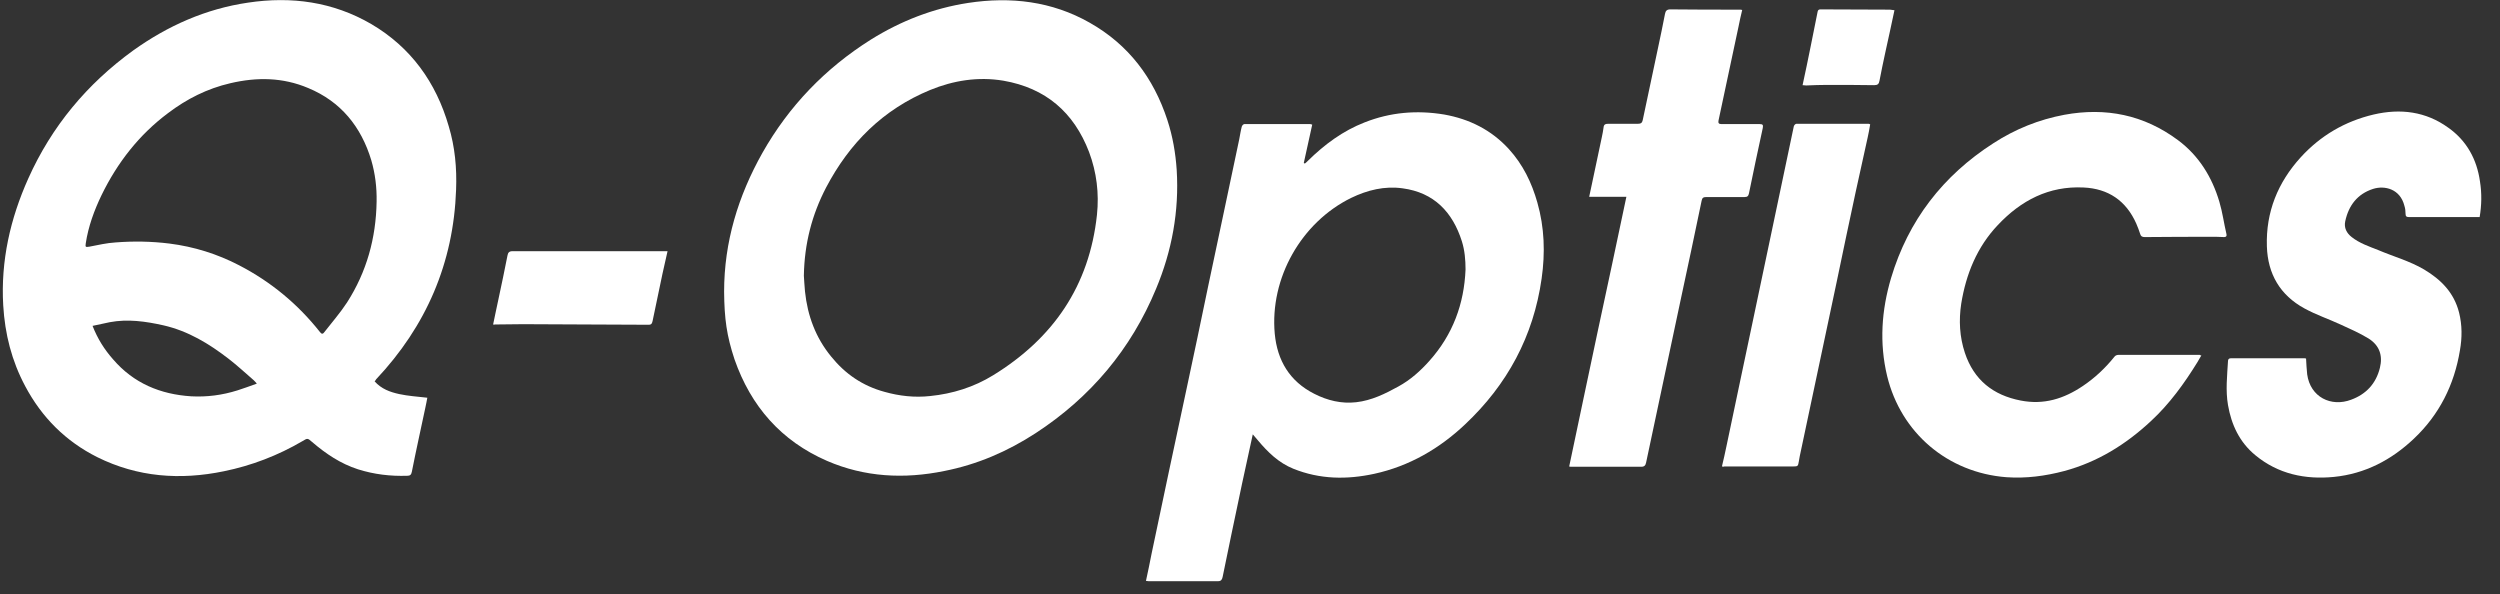
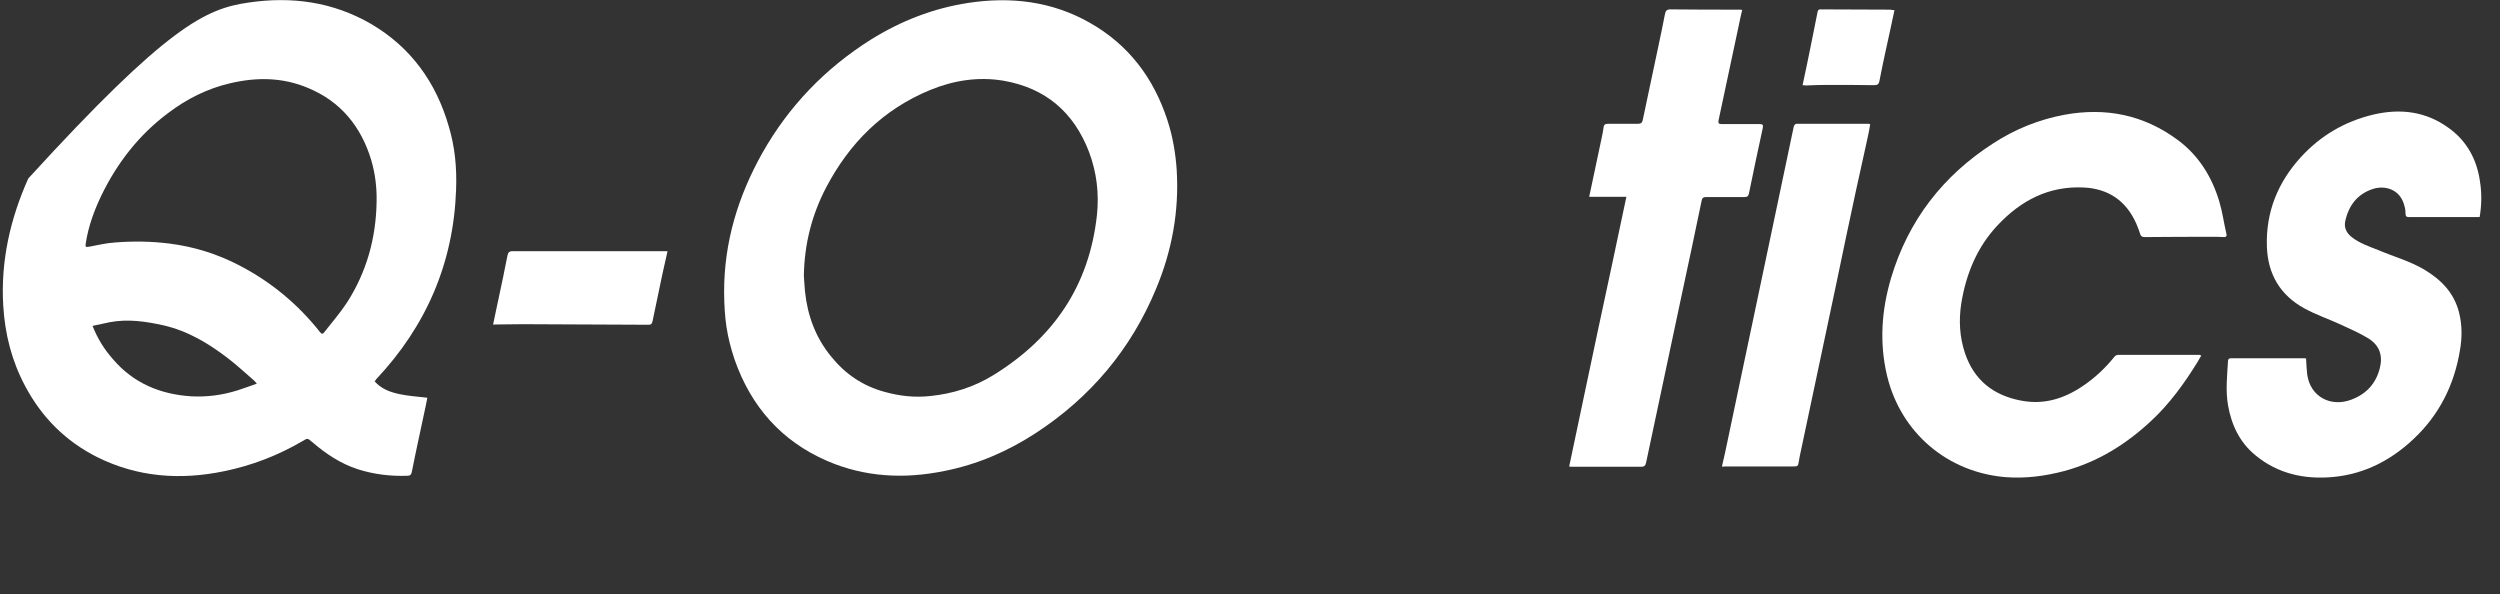
<svg xmlns="http://www.w3.org/2000/svg" width="101" height="24" viewBox="0 0 101 24" fill="none">
  <rect x="0" y="0" width="101" height="24" fill="#333333" stroke="none" />
-   <path d="M15.135 15.407C15.409 15.715 15.761 15.84 16.126 15.92C16.49 15.999 16.866 16.022 17.264 16.068C17.241 16.182 17.219 16.318 17.185 16.466C17.002 17.332 16.809 18.197 16.638 19.062C16.615 19.187 16.558 19.221 16.456 19.221C15.773 19.244 15.113 19.165 14.463 18.96C13.758 18.732 13.166 18.334 12.608 17.855C12.426 17.696 12.426 17.696 12.221 17.821C11.23 18.402 10.16 18.812 9.044 19.039C7.279 19.404 5.56 19.278 3.932 18.47C2.657 17.832 1.689 16.865 1.018 15.601C0.471 14.576 0.198 13.495 0.13 12.333C0.027 10.535 0.414 8.838 1.143 7.21C2.088 5.104 3.511 3.396 5.378 2.041C6.779 1.039 8.316 0.356 10.023 0.106C11.777 -0.156 13.45 0.072 14.999 0.971C16.604 1.916 17.617 3.328 18.13 5.104C18.38 5.935 18.46 6.789 18.426 7.665C18.323 10.626 17.219 13.176 15.192 15.328C15.181 15.351 15.169 15.373 15.135 15.407ZM15.215 8.144C15.226 7.574 15.158 7.017 14.999 6.47C14.589 5.115 13.769 4.102 12.448 3.555C11.424 3.123 10.376 3.111 9.306 3.362C8.372 3.578 7.541 3.999 6.79 4.569C5.617 5.445 4.741 6.573 4.103 7.882C3.807 8.497 3.568 9.146 3.465 9.829C3.443 9.988 3.454 9.988 3.613 9.965C3.966 9.897 4.308 9.817 4.661 9.795C5.39 9.738 6.118 9.749 6.847 9.84C7.837 9.965 8.782 10.261 9.659 10.717C10.934 11.377 12.027 12.277 12.927 13.415C12.983 13.483 13.029 13.518 13.097 13.426C13.405 13.028 13.746 12.641 14.02 12.22C14.816 10.979 15.192 9.612 15.215 8.144ZM10.376 15.498C10.319 15.43 10.285 15.396 10.251 15.362C9.909 15.066 9.591 14.77 9.238 14.497C8.441 13.882 7.598 13.37 6.596 13.142C5.879 12.982 5.162 12.88 4.433 13.017C4.205 13.062 3.978 13.119 3.739 13.165C3.944 13.688 4.217 14.121 4.57 14.519C5.401 15.487 6.482 15.931 7.723 16.011C8.361 16.045 8.976 15.965 9.591 15.772C9.841 15.692 10.092 15.601 10.376 15.498Z" fill="white" />
+   <path d="M15.135 15.407C15.409 15.715 15.761 15.84 16.126 15.92C16.49 15.999 16.866 16.022 17.264 16.068C17.241 16.182 17.219 16.318 17.185 16.466C17.002 17.332 16.809 18.197 16.638 19.062C16.615 19.187 16.558 19.221 16.456 19.221C15.773 19.244 15.113 19.165 14.463 18.96C13.758 18.732 13.166 18.334 12.608 17.855C12.426 17.696 12.426 17.696 12.221 17.821C11.23 18.402 10.16 18.812 9.044 19.039C7.279 19.404 5.56 19.278 3.932 18.47C2.657 17.832 1.689 16.865 1.018 15.601C0.471 14.576 0.198 13.495 0.13 12.333C0.027 10.535 0.414 8.838 1.143 7.21C6.779 1.039 8.316 0.356 10.023 0.106C11.777 -0.156 13.45 0.072 14.999 0.971C16.604 1.916 17.617 3.328 18.13 5.104C18.38 5.935 18.46 6.789 18.426 7.665C18.323 10.626 17.219 13.176 15.192 15.328C15.181 15.351 15.169 15.373 15.135 15.407ZM15.215 8.144C15.226 7.574 15.158 7.017 14.999 6.47C14.589 5.115 13.769 4.102 12.448 3.555C11.424 3.123 10.376 3.111 9.306 3.362C8.372 3.578 7.541 3.999 6.79 4.569C5.617 5.445 4.741 6.573 4.103 7.882C3.807 8.497 3.568 9.146 3.465 9.829C3.443 9.988 3.454 9.988 3.613 9.965C3.966 9.897 4.308 9.817 4.661 9.795C5.39 9.738 6.118 9.749 6.847 9.84C7.837 9.965 8.782 10.261 9.659 10.717C10.934 11.377 12.027 12.277 12.927 13.415C12.983 13.483 13.029 13.518 13.097 13.426C13.405 13.028 13.746 12.641 14.02 12.22C14.816 10.979 15.192 9.612 15.215 8.144ZM10.376 15.498C10.319 15.43 10.285 15.396 10.251 15.362C9.909 15.066 9.591 14.77 9.238 14.497C8.441 13.882 7.598 13.37 6.596 13.142C5.879 12.982 5.162 12.88 4.433 13.017C4.205 13.062 3.978 13.119 3.739 13.165C3.944 13.688 4.217 14.121 4.57 14.519C5.401 15.487 6.482 15.931 7.723 16.011C8.361 16.045 8.976 15.965 9.591 15.772C9.841 15.692 10.092 15.601 10.376 15.498Z" fill="white" />
  <path d="M29.254 11.788C29.254 9.773 29.823 7.917 30.802 6.175C31.872 4.285 33.341 2.759 35.186 1.598C36.392 0.847 37.702 0.334 39.114 0.118C40.833 -0.144 42.495 0.05 44.02 0.915C45.592 1.803 46.605 3.146 47.163 4.854C47.379 5.515 47.493 6.186 47.539 6.869C47.641 8.532 47.345 10.137 46.707 11.663C45.694 14.111 44.055 16.057 41.835 17.503C40.696 18.243 39.478 18.767 38.146 19.029C36.529 19.359 34.935 19.279 33.41 18.619C31.554 17.811 30.335 16.41 29.675 14.52C29.356 13.553 29.265 12.881 29.254 11.788ZM32.476 11.139C32.487 11.298 32.499 11.537 32.522 11.777C32.624 12.756 32.954 13.644 33.58 14.406C34.15 15.112 34.855 15.591 35.732 15.83C36.336 16 36.95 16.069 37.577 16C38.487 15.909 39.353 15.636 40.127 15.158C42.552 13.666 44.009 11.549 44.317 8.68C44.408 7.814 44.305 6.961 43.998 6.141C43.383 4.535 42.244 3.556 40.537 3.26C39.512 3.09 38.522 3.249 37.577 3.636C35.675 4.422 34.32 5.776 33.375 7.575C32.806 8.668 32.499 9.83 32.476 11.139Z" fill="white" />
-   <path d="M50.612 17.548C50.464 18.242 50.316 18.891 50.179 19.54C50.043 20.212 49.895 20.872 49.758 21.544C49.633 22.136 49.519 22.717 49.394 23.309C49.371 23.411 49.337 23.48 49.212 23.48C48.278 23.48 47.333 23.48 46.399 23.48C46.365 23.48 46.331 23.468 46.297 23.468C46.377 23.092 46.456 22.728 46.525 22.364C46.991 20.144 47.458 17.935 47.936 15.715C48.232 14.326 48.528 12.937 48.813 11.548C49.234 9.578 49.644 7.609 50.065 5.627C50.099 5.457 50.122 5.286 50.168 5.115C50.179 5.07 50.236 5.013 50.27 5.013C51.158 5.013 52.046 5.013 52.934 5.013C52.957 5.013 52.969 5.024 53.014 5.035C52.9 5.559 52.786 6.072 52.673 6.584C52.684 6.595 52.695 6.595 52.718 6.607C52.764 6.572 52.809 6.527 52.843 6.493C53.515 5.832 54.255 5.286 55.132 4.944C56.168 4.535 57.238 4.443 58.342 4.626C59.367 4.808 60.255 5.252 60.961 6.026C61.53 6.652 61.883 7.381 62.111 8.189C62.396 9.191 62.43 10.216 62.282 11.252C61.952 13.586 60.893 15.544 59.185 17.149C58.149 18.128 56.931 18.834 55.519 19.142C54.414 19.381 53.322 19.369 52.251 18.937C51.659 18.698 51.215 18.265 50.817 17.787C50.748 17.707 50.692 17.639 50.612 17.548ZM59.208 10.887C59.208 10.5 59.174 10.113 59.06 9.749C58.684 8.565 57.933 7.779 56.669 7.609C55.94 7.506 55.246 7.677 54.585 7.996C52.57 8.986 51.295 11.24 51.5 13.483C51.602 14.565 52.103 15.407 53.094 15.908C53.629 16.182 54.198 16.318 54.79 16.25C55.405 16.182 55.963 15.908 56.498 15.612C56.976 15.351 57.386 14.986 57.75 14.576C58.695 13.518 59.151 12.277 59.208 10.887Z" fill="white" />
  <path d="M88.935 14.36C88.878 14.463 88.821 14.542 88.775 14.633C88.24 15.499 87.648 16.318 86.897 17.013C85.883 17.958 84.745 18.664 83.401 19.028C82.627 19.233 81.853 19.335 81.056 19.279C78.688 19.096 76.798 17.491 76.24 15.191C75.921 13.859 76.012 12.539 76.4 11.229C77.094 8.907 78.494 7.096 80.532 5.787C81.409 5.218 82.365 4.831 83.401 4.637C85.075 4.33 86.612 4.637 87.99 5.662C88.832 6.288 89.367 7.153 89.663 8.155C89.789 8.576 89.846 9.02 89.948 9.453C89.971 9.533 89.937 9.578 89.857 9.578C89.754 9.578 89.652 9.567 89.549 9.567C88.582 9.567 87.614 9.567 86.646 9.578C86.544 9.578 86.487 9.544 86.464 9.453C86.418 9.305 86.362 9.168 86.305 9.032C85.895 8.11 85.177 7.62 84.176 7.575C82.775 7.506 81.648 8.098 80.715 9.089C79.872 9.977 79.428 11.07 79.234 12.265C79.132 12.937 79.166 13.609 79.382 14.258C79.747 15.351 80.521 15.966 81.637 16.182C82.57 16.364 83.379 16.113 84.153 15.59C84.642 15.26 85.064 14.861 85.428 14.406C85.462 14.36 85.531 14.337 85.587 14.337C86.68 14.337 87.773 14.337 88.878 14.337C88.866 14.349 88.878 14.349 88.935 14.36Z" fill="white" />
  <path d="M100.178 8.77C99.757 8.77 99.347 8.77 98.937 8.77C98.402 8.77 97.856 8.77 97.32 8.77C97.218 8.77 97.184 8.736 97.184 8.633C97.184 8.531 97.172 8.417 97.138 8.315C96.968 7.631 96.341 7.483 95.874 7.631C95.237 7.836 94.884 8.303 94.747 8.941C94.691 9.203 94.804 9.419 95.009 9.578C95.328 9.829 95.704 9.954 96.079 10.102C96.694 10.364 97.355 10.546 97.935 10.888C98.618 11.297 99.142 11.821 99.347 12.63C99.472 13.13 99.472 13.643 99.381 14.155C99.153 15.544 98.55 16.751 97.525 17.719C96.615 18.584 95.544 19.142 94.292 19.267C93.131 19.381 92.038 19.153 91.115 18.39C90.478 17.867 90.148 17.161 90.011 16.364C89.909 15.772 89.977 15.18 90.011 14.588C90.011 14.52 90.045 14.474 90.125 14.474C91.115 14.474 92.117 14.474 93.108 14.474C93.131 14.474 93.142 14.485 93.165 14.485C93.176 14.702 93.188 14.918 93.21 15.123C93.336 16.045 94.178 16.455 94.987 16.148C95.579 15.931 95.988 15.51 96.148 14.861C96.273 14.36 96.125 13.95 95.692 13.677C95.339 13.461 94.952 13.29 94.577 13.119C94.087 12.891 93.575 12.721 93.097 12.459C92.117 11.924 91.617 11.07 91.582 9.954C91.537 8.565 92.026 7.37 92.948 6.356C93.746 5.48 94.736 4.899 95.897 4.626C96.979 4.375 98.004 4.501 98.914 5.161C99.654 5.685 100.064 6.436 100.19 7.324C100.269 7.814 100.258 8.292 100.178 8.77Z" fill="white" />
  <path d="M65.706 7.95C65.193 7.95 64.715 7.95 64.203 7.95C64.237 7.779 64.271 7.62 64.305 7.472C64.442 6.823 64.579 6.185 64.715 5.536C64.738 5.411 64.772 5.275 64.784 5.149C64.795 5.024 64.863 5.001 64.977 5.001C65.376 5.001 65.774 5.001 66.172 5.001C66.286 5.001 66.343 4.967 66.366 4.853C66.571 3.886 66.776 2.918 66.981 1.95C67.083 1.483 67.174 1.028 67.266 0.561C67.288 0.436 67.345 0.379 67.482 0.379C68.415 0.39 69.338 0.39 70.271 0.39C70.305 0.39 70.34 0.39 70.385 0.402C70.328 0.629 70.283 0.846 70.237 1.073C69.964 2.337 69.702 3.601 69.429 4.865C69.406 4.967 69.44 5.013 69.543 5.013C70.055 5.013 70.579 5.013 71.091 5.013C71.216 5.013 71.239 5.047 71.216 5.172C71.023 6.049 70.841 6.925 70.658 7.813C70.635 7.916 70.601 7.961 70.476 7.961C69.964 7.961 69.451 7.961 68.939 7.961C68.825 7.961 68.768 7.984 68.746 8.109C68.472 9.442 68.188 10.762 67.903 12.094C67.436 14.292 66.969 16.489 66.503 18.686C66.48 18.8 66.434 18.857 66.309 18.857C65.364 18.857 64.419 18.857 63.474 18.857C63.452 18.857 63.44 18.857 63.395 18.846C63.782 17.024 64.157 15.214 64.544 13.404C64.931 11.605 65.319 9.794 65.706 7.95Z" fill="white" />
  <path d="M69.566 18.845C69.635 18.561 69.692 18.299 69.749 18.026C70.102 16.329 70.466 14.633 70.819 12.948C71.149 11.365 71.49 9.771 71.821 8.189C72.037 7.164 72.253 6.128 72.47 5.103C72.481 5.058 72.538 5.001 72.572 5.001C73.551 5.001 74.53 5.001 75.498 5.001C75.51 5.001 75.521 5.012 75.555 5.024C75.521 5.206 75.498 5.377 75.453 5.559C75.293 6.288 75.134 7.005 74.974 7.733C74.713 8.952 74.451 10.181 74.2 11.399C73.699 13.745 73.21 16.09 72.709 18.436C72.697 18.504 72.686 18.561 72.675 18.629C72.64 18.834 72.64 18.845 72.436 18.845C71.513 18.845 70.591 18.845 69.657 18.845C69.646 18.857 69.612 18.857 69.566 18.845Z" fill="white" />
  <path d="M19.922 13.109C19.99 12.756 20.07 12.425 20.138 12.084C20.263 11.492 20.389 10.911 20.503 10.319C20.525 10.205 20.571 10.148 20.707 10.148C22.745 10.148 24.795 10.148 26.833 10.148C26.878 10.148 26.912 10.148 26.969 10.148C26.901 10.456 26.833 10.752 26.764 11.059C26.628 11.697 26.503 12.323 26.366 12.961C26.343 13.052 26.332 13.12 26.206 13.12C24.521 13.109 22.837 13.109 21.14 13.097C20.753 13.097 20.377 13.109 19.99 13.109C19.979 13.12 19.956 13.12 19.922 13.109Z" fill="white" />
  <path d="M76.536 0.413C76.411 0.994 76.297 1.54 76.171 2.098C76.092 2.485 76.001 2.872 75.932 3.259C75.91 3.396 75.853 3.441 75.716 3.441C75.079 3.43 74.441 3.43 73.815 3.43C73.53 3.43 73.257 3.441 72.972 3.453C72.927 3.453 72.87 3.441 72.824 3.441C72.938 2.906 73.052 2.383 73.154 1.859C73.246 1.403 73.337 0.948 73.428 0.493C73.439 0.424 73.462 0.379 73.541 0.379C74.475 0.379 75.42 0.39 76.354 0.39C76.422 0.402 76.479 0.402 76.536 0.413Z" fill="white" />
</svg>